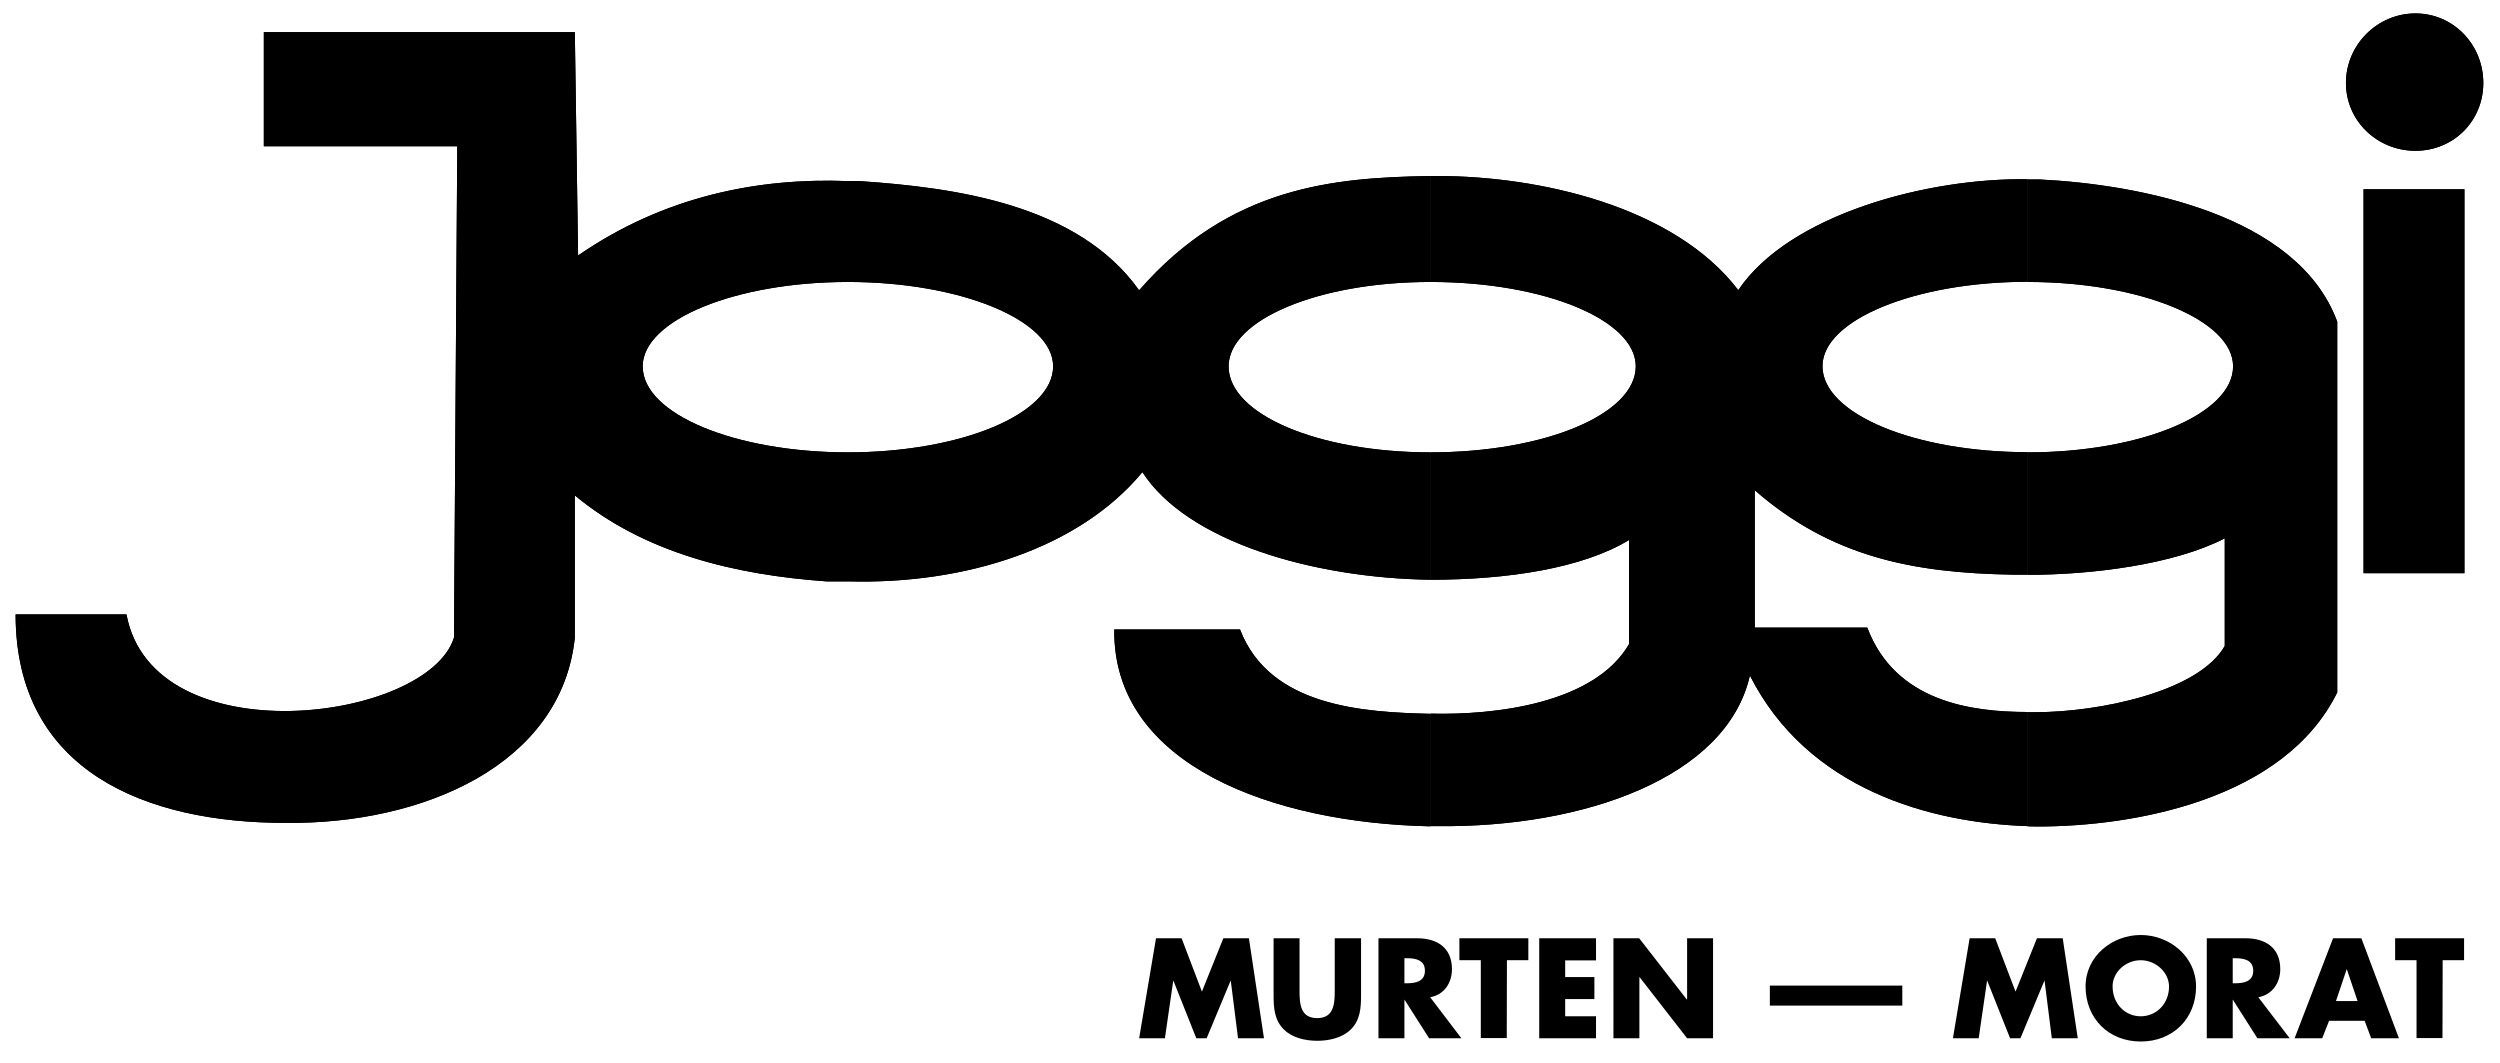
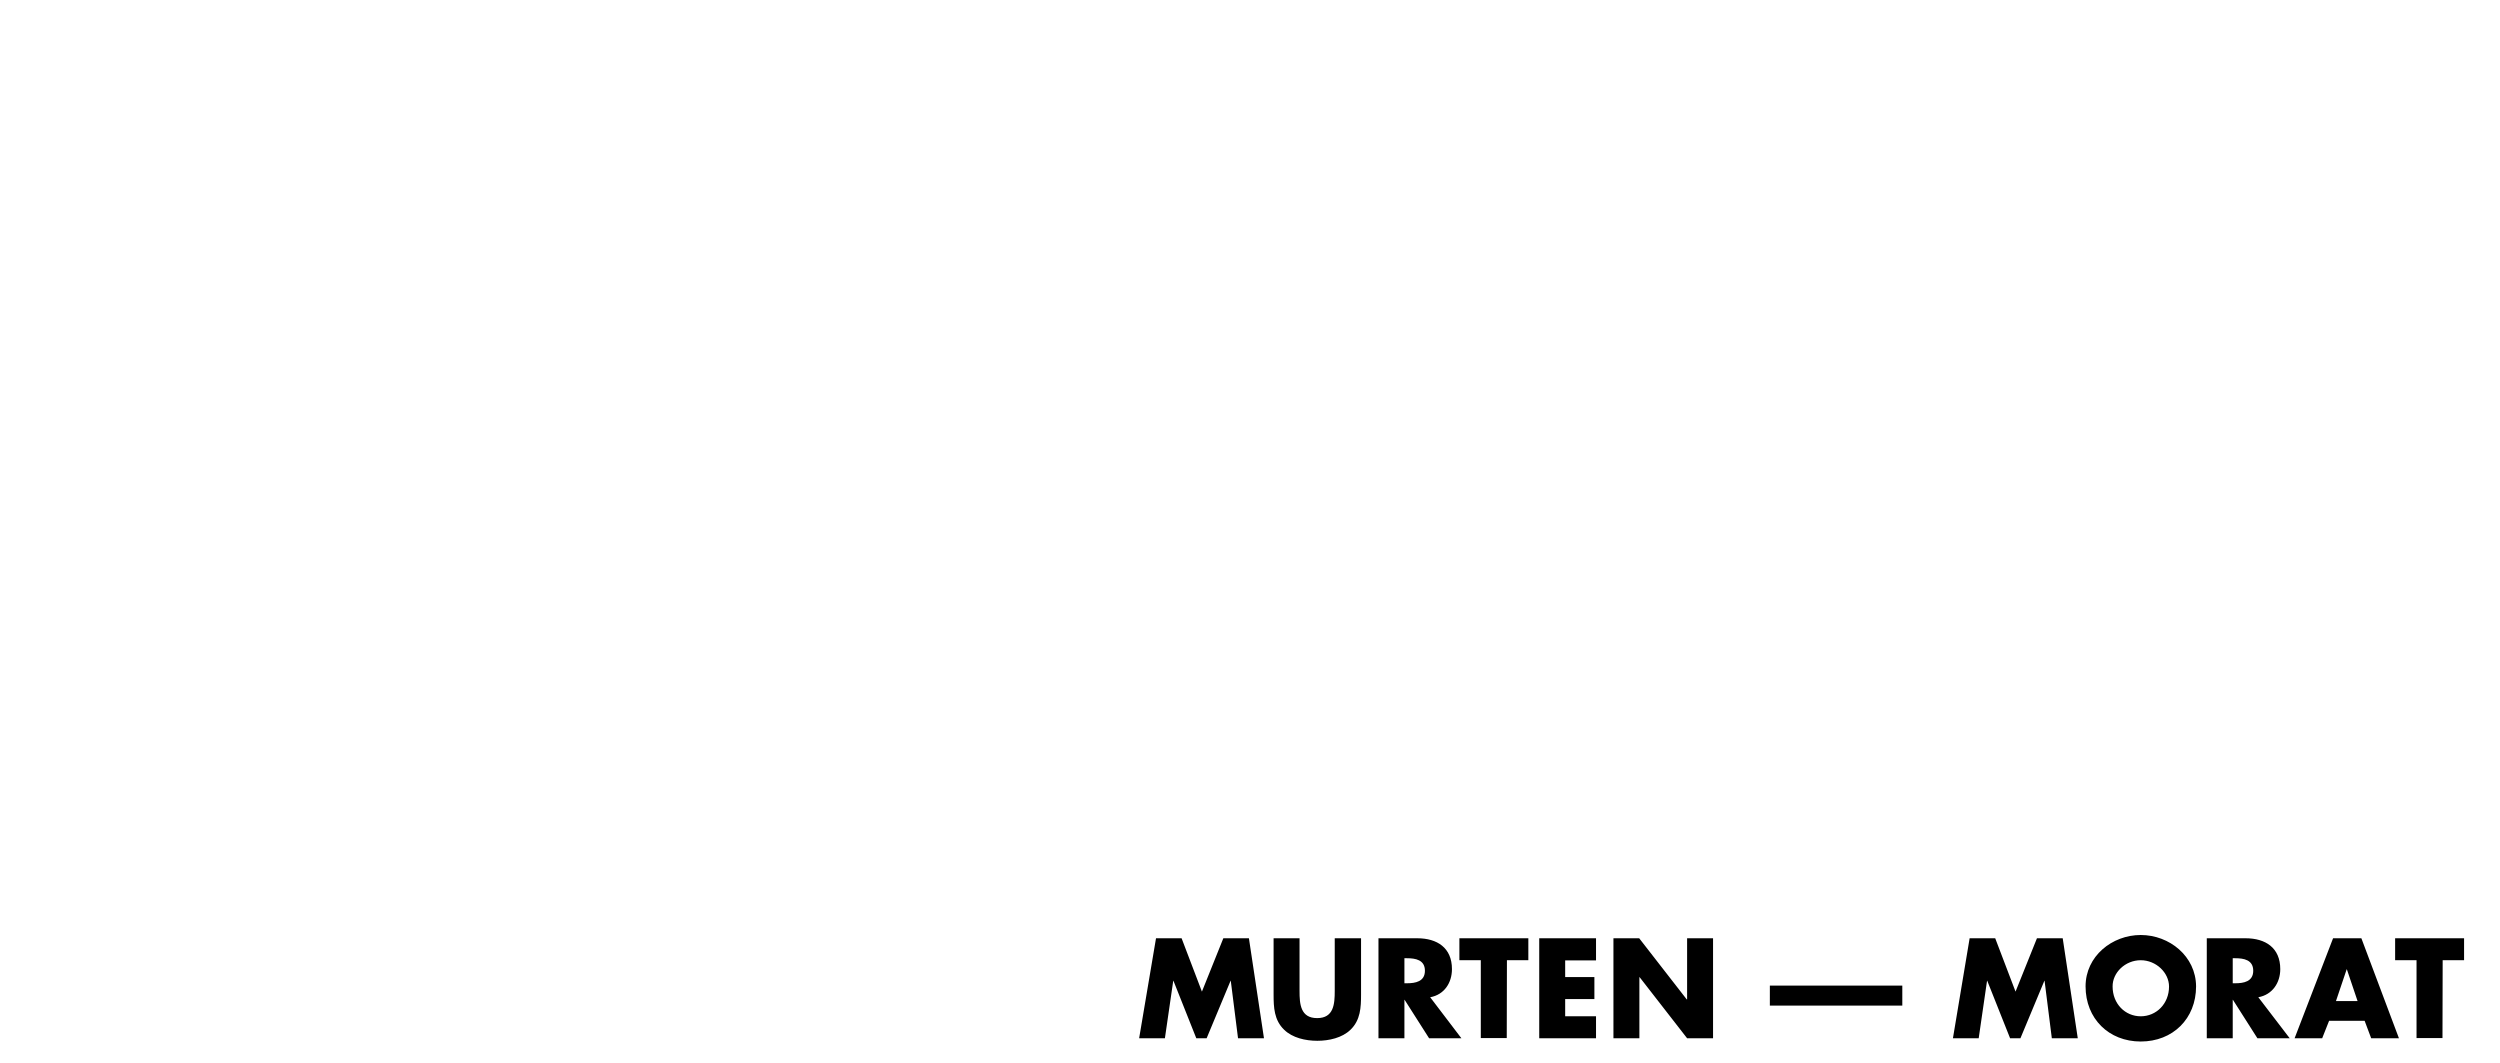
<svg xmlns="http://www.w3.org/2000/svg" version="1.0" id="Ebene_1" x="0px" y="0px" viewBox="0 0 1377.8 585.7" style="enable-background:new 0 0 1377.8 585.7;" xml:space="preserve">
  <style type="text/css">
	.st0{fill-rule:evenodd;clip-rule:evenodd;}
</style>
  <g>
-     <path class="st0" d="M1331.2,7.4c21,0,37.4,17.3,37.4,38.3s-16.4,37.4-37.4,37.4s-38.3-16.4-38.3-37.4S1310.2,7.4,1331.2,7.4    M1117.5,455.4v-62.9h4.6c33.7,0,89.4-10.9,104-36.5v-59.3c-28.3,14.6-73.9,20.1-108.5,20.1v-67.5c62,0,113.1-21,113.1-47.4   c0-25.5-51.1-46.5-113.1-46.5V98.9h6.4c54.7,2.7,142.3,19.2,164.1,78.4v204.3c-29.2,59.3-112.2,73.9-165.1,73.9L1117.5,455.4   L1117.5,455.4z M1302.6,104.3h55.6v211.6h-55.6V104.3z M1117.5,98.8v56.5c-62,0-113.1,21-113.1,46.5c0,26.4,51.1,47.4,113.1,47.4   v67.5h-8.2c-55.6-0.9-100.3-10-142.2-46.5v75.7h62c15.5,41,57.5,46.5,88.5,46.5v62.9c-53.8-1.8-121.3-20.1-153.2-83   c-12.8,56.5-92.1,83.9-172.3,83h-3.7v-62c35.6,0.9,90.3-5.5,109.4-38.3v-57.4c-25.5,15.5-66.6,21.9-109.4,21.9v-70.2   c62.9,0,113.1-21,113.1-47.4c0-25.5-50.2-46.5-113.1-46.5V97h3.7c55.6,0,130.4,16.4,165.9,62.9C986.2,118,1062.7,97.9,1117.5,98.8    M788.3,97v58.4c-62,0-111.2,21-111.2,46.5c0,26.4,49.2,47.4,111.2,47.4v70.2c-64.7-0.9-134-21-158.7-59.3   c-34.7,41.9-97.6,62-162.3,60.2v-71.1c62,0,113.1-21,113.1-47.4c0-25.5-51.1-46.5-113.1-46.5V99.8h6.4   c52.9,3.6,120.4,12.8,154.1,60.2C677.9,102.5,735.4,97.9,788.3,97 M788.3,393.4v62c-86.6-1.8-175.1-33.7-174.2-108.5h69.3   C699.8,389.7,751.8,392.5,788.3,393.4 M467.3,99.8v55.6c-62,0-113.1,21-113.1,46.5c0,26.4,51.1,47.4,113.1,47.4v71.1h-11.9   c-50.1-3.6-100.3-15.5-138.6-47.4v78.4c-7.3,70.2-83.9,103-159.6,102.1c-76.6,0-148.6-28.3-148.6-114.9h61.1   c14.6,78.4,166,59.3,180.5,12.8L252,80.6H145.4V17.7h171.4l1.8,123.1C366.1,108,418.1,97.9,467.3,99.8" />
-     <path class="st0" d="M1331.2,7.4c21,0,37.4,17.3,37.4,38.3s-16.4,37.4-37.4,37.4s-38.3-16.4-38.3-37.4S1310.2,7.4,1331.2,7.4    M1117.5,455.4v-62.9h4.6c33.7,0,89.4-10.9,104-36.5v-59.3c-28.3,14.6-73.9,20.1-108.5,20.1v-67.5c62,0,113.1-21,113.1-47.4   c0-25.5-51.1-46.5-113.1-46.5V98.9h6.4c54.7,2.7,142.3,19.2,164.1,78.4v204.3c-29.2,59.3-112.2,73.9-165.1,73.9L1117.5,455.4   L1117.5,455.4z M1302.6,104.3h55.6v211.6h-55.6V104.3z M1117.5,98.8v56.5c-62,0-113.1,21-113.1,46.5c0,26.4,51.1,47.4,113.1,47.4   v67.5h-8.2c-55.6-0.9-100.3-10-142.2-46.5v75.7h62c15.5,41,57.5,46.5,88.5,46.5v62.9c-53.8-1.8-121.3-20.1-153.2-83   c-12.8,56.5-92.1,83.9-172.3,83h-3.7v-62c35.6,0.9,90.3-5.5,109.4-38.3v-57.4c-25.5,15.5-66.6,21.9-109.4,21.9v-70.2   c62.9,0,113.1-21,113.1-47.4c0-25.5-50.2-46.5-113.1-46.5V97h3.7c55.6,0,130.4,16.4,165.9,62.9C986.2,118,1062.7,97.9,1117.5,98.8    M788.3,97v58.4c-62,0-111.2,21-111.2,46.5c0,26.4,49.2,47.4,111.2,47.4v70.2c-64.7-0.9-134-21-158.7-59.3   c-34.7,41.9-97.6,62-162.3,60.2v-71.1c62,0,113.1-21,113.1-47.4c0-25.5-51.1-46.5-113.1-46.5V99.8h6.4   c52.9,3.6,120.4,12.8,154.1,60.2C677.9,102.5,735.4,97.9,788.3,97 M788.3,393.4v62c-86.6-1.8-175.1-33.7-174.2-108.5h69.3   C699.8,389.7,751.8,392.5,788.3,393.4 M467.3,99.8v55.6c-62,0-113.1,21-113.1,46.5c0,26.4,51.1,47.4,113.1,47.4v71.1h-11.9   c-50.1-3.6-100.3-15.5-138.6-47.4v78.4c-7.3,70.2-83.9,103-159.6,102.1c-76.6,0-148.6-28.3-148.6-114.9h61.1   c14.6,78.4,166,59.3,180.5,12.8L252,80.6H145.4V17.7h171.4l1.8,123.1C366.1,108,418.1,97.9,467.3,99.8" />
    <path d="M1346.2,529.2h11.8v-12.1h-38v12.1h11.8v42.9h14.3L1346.2,529.2L1346.2,529.2z M1299.3,551.7h-11.9l5.9-17.5h0.1   L1299.3,551.7z M1303.2,562.6l3.6,9.6h15.3l-20.7-55.1h-15.6l-21.2,55.1h15.2l3.8-9.6H1303.2z M1230.5,528.1h1.4   c4.7,0,9.9,0.9,9.9,6.9s-5.3,6.9-9.9,6.9h-1.4V528.1z M1244.6,549.6c7.8-1.4,12.1-8,12.1-15.5c0-11.8-8.2-17-19.1-17h-21.4v55.1   h14.3V551h0.1l13.5,21.2h17.8L1244.6,549.6z M1179.8,529.2c8.5,0,15.6,6.9,15.6,14.5c0,9.5-7,16.4-15.6,16.4s-15.5-6.9-15.5-16.4   C1164.2,536.1,1171.2,529.2,1179.8,529.2 M1179.8,515.3c-15.8,0-30.4,11.7-30.4,28.3c0,17.8,12.8,30.4,30.4,30.4   c17.7,0,30.5-12.6,30.5-30.4C1210.2,527,1195.6,515.3,1179.8,515.3 M1076.3,572.2h14.2l4.6-31.7h0.1l12.6,31.7h5.7l13.2-31.7h0.1   l4,31.7h14.3l-8.3-55.1h-14.2l-11.8,29.4l-11.2-29.4h-14.1L1076.3,572.2z M975.4,554.2h73v-11h-73V554.2z M889.2,572.2h14.3v-33.7   h0.1l26.2,33.7h14.3v-55.1h-14.3v33.7h-0.2l-26.2-33.7h-14.2V572.2z M879.6,529.2v-12.1h-31.3v55.1h31.3v-12.1h-17v-9.5h16.1v-12.1   h-16.1v-9.2h17V529.2z M830.5,529.2h11.8v-12.1h-38v12.1h11.8v42.9h14.3L830.5,529.2L830.5,529.2z M774,528.1h1.4   c4.7,0,9.9,0.9,9.9,6.9s-5.3,6.9-9.9,6.9H774V528.1z M788.2,549.6c7.8-1.4,12-8,12-15.5c0-11.8-8.2-17-19.1-17h-21.4v55.1H774V551   h0.1l13.5,21.2h17.8L788.2,549.6z M735.6,517.1v29c0,7.2-0.5,15-9.7,15s-9.7-7.8-9.7-15v-29h-14.3v31c0,7.1,0.3,14.1,5.8,19.4   c4.6,4.5,11.8,6.1,18.3,6.1c6.4,0,13.7-1.6,18.3-6.1c5.5-5.3,5.8-12.3,5.8-19.4v-31H735.6z M627.8,572.2H642l4.6-31.7h0.1   l12.6,31.7h5.7l13.2-31.7h0.1l4,31.7h14.3l-8.3-55.1h-14.1l-11.8,29.4l-11.2-29.4h-14.1L627.8,572.2z" />
  </g>
</svg>